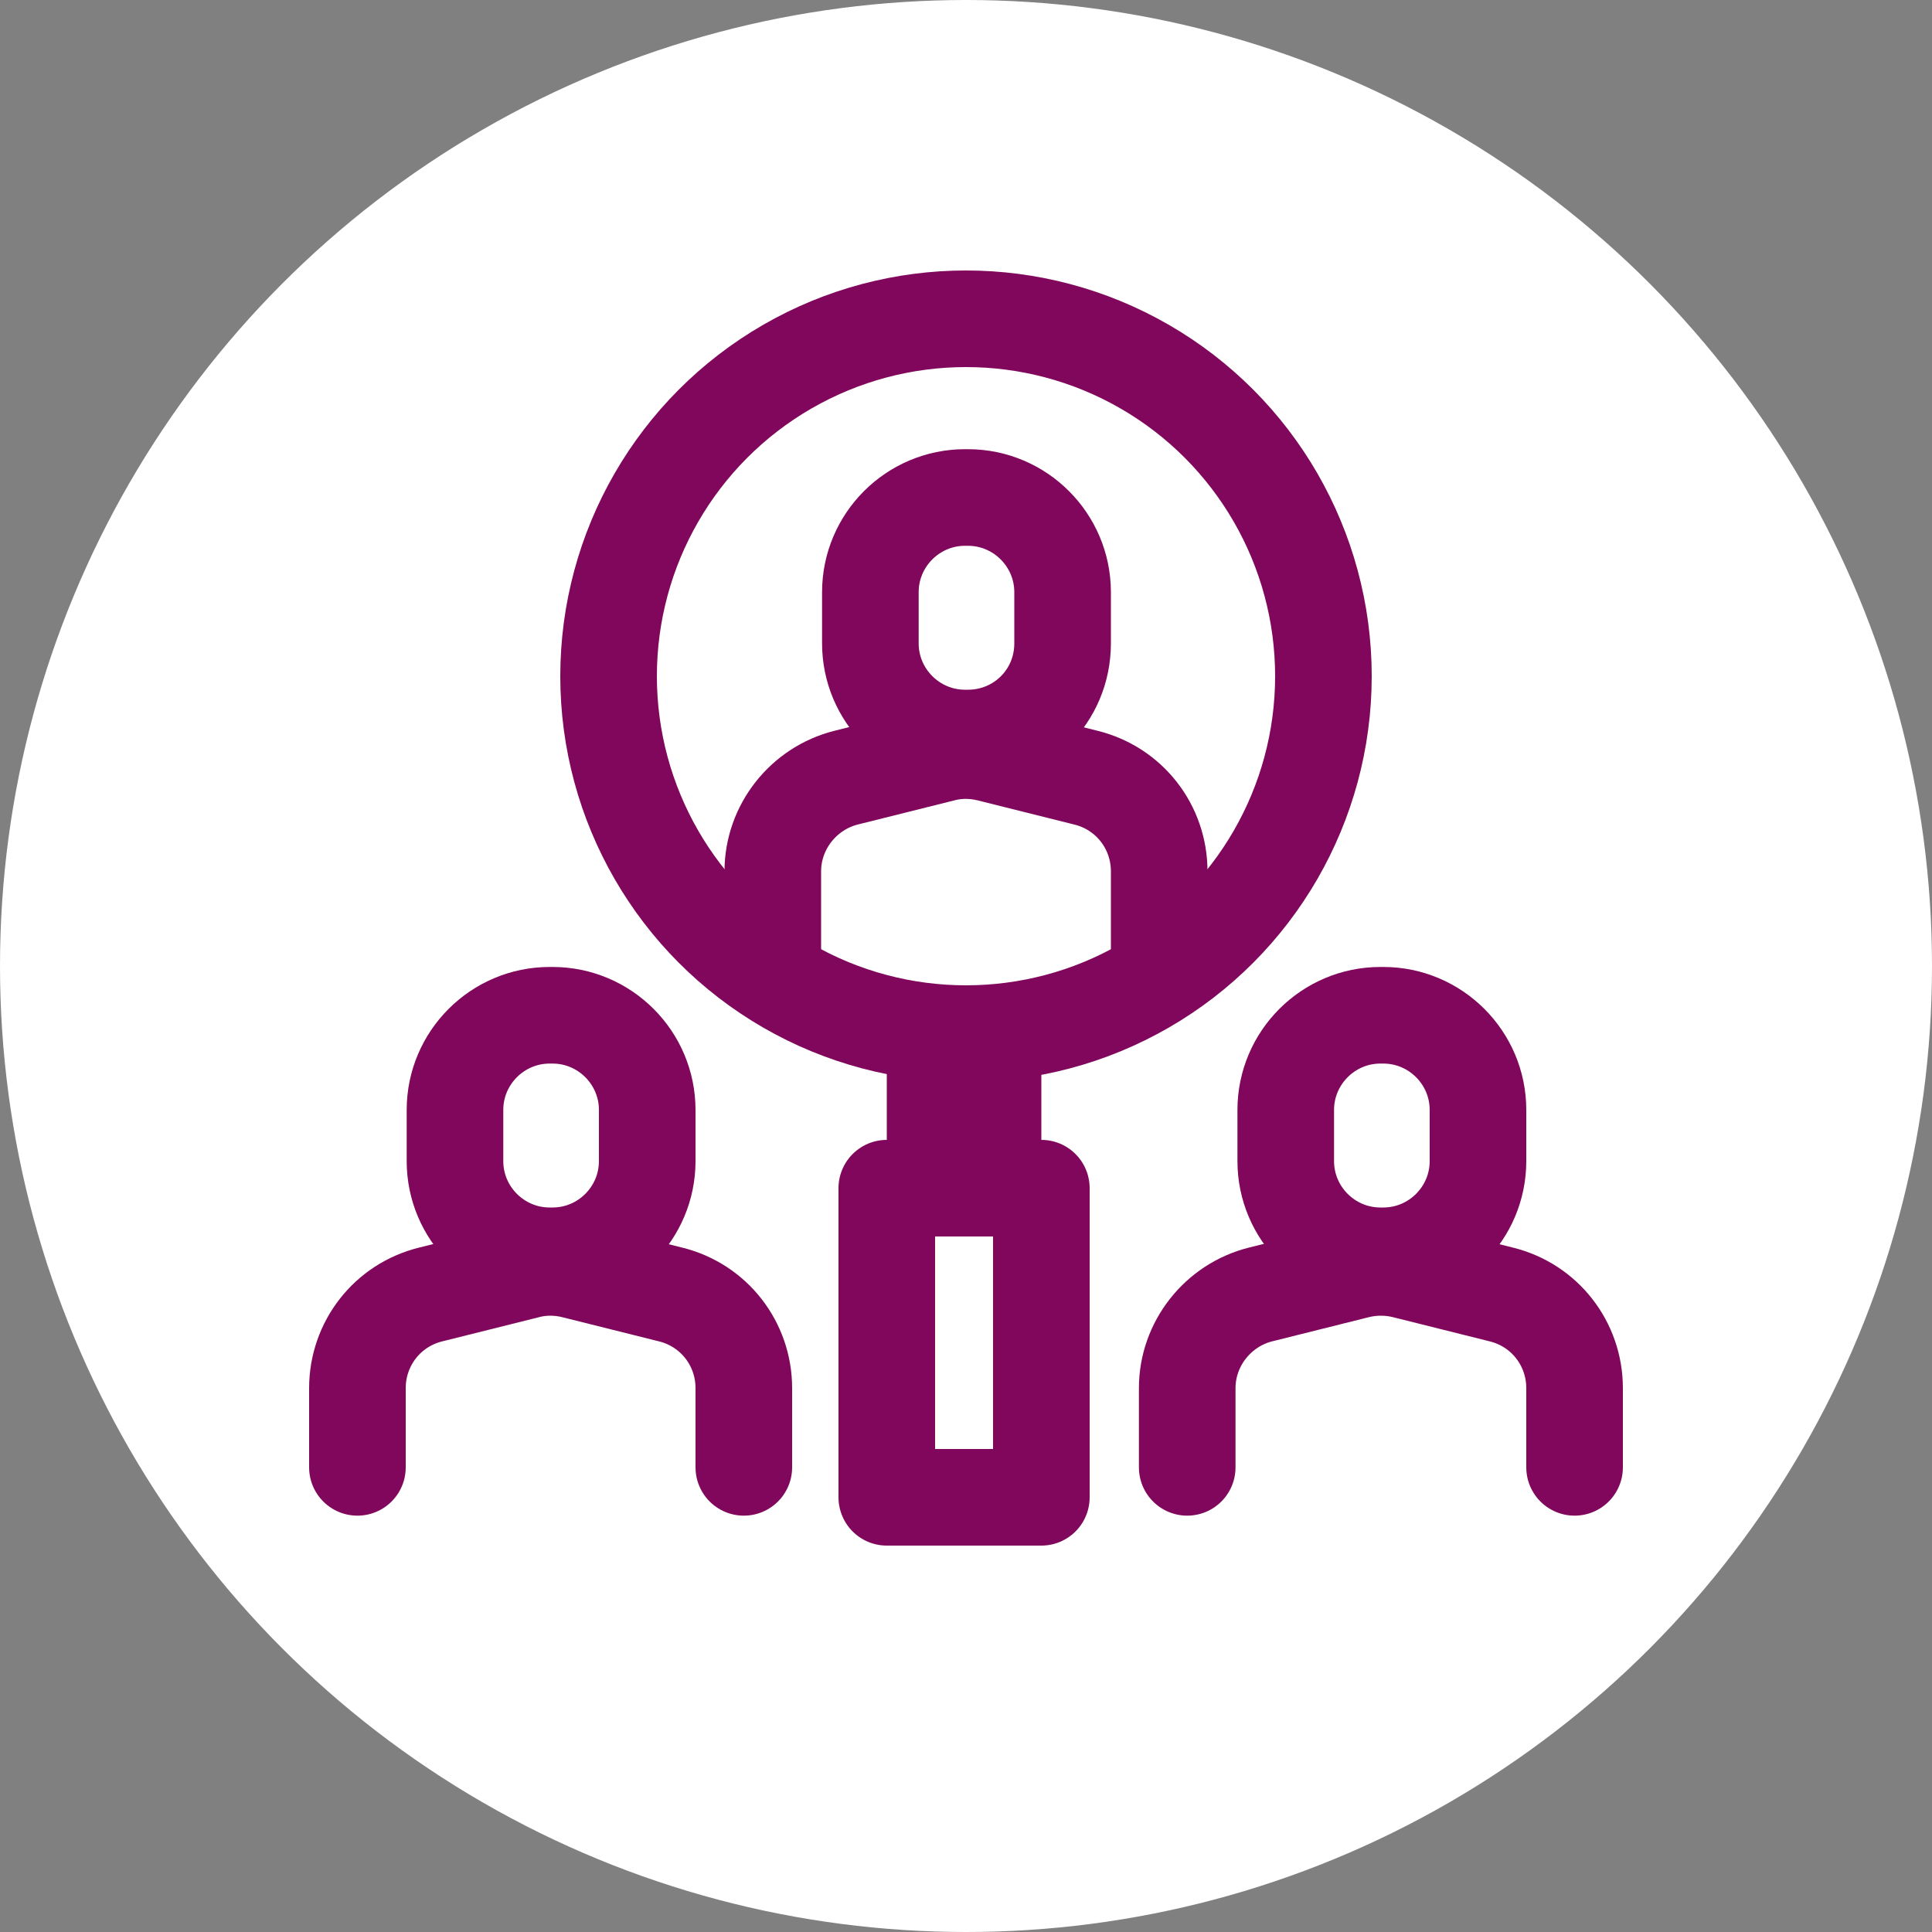
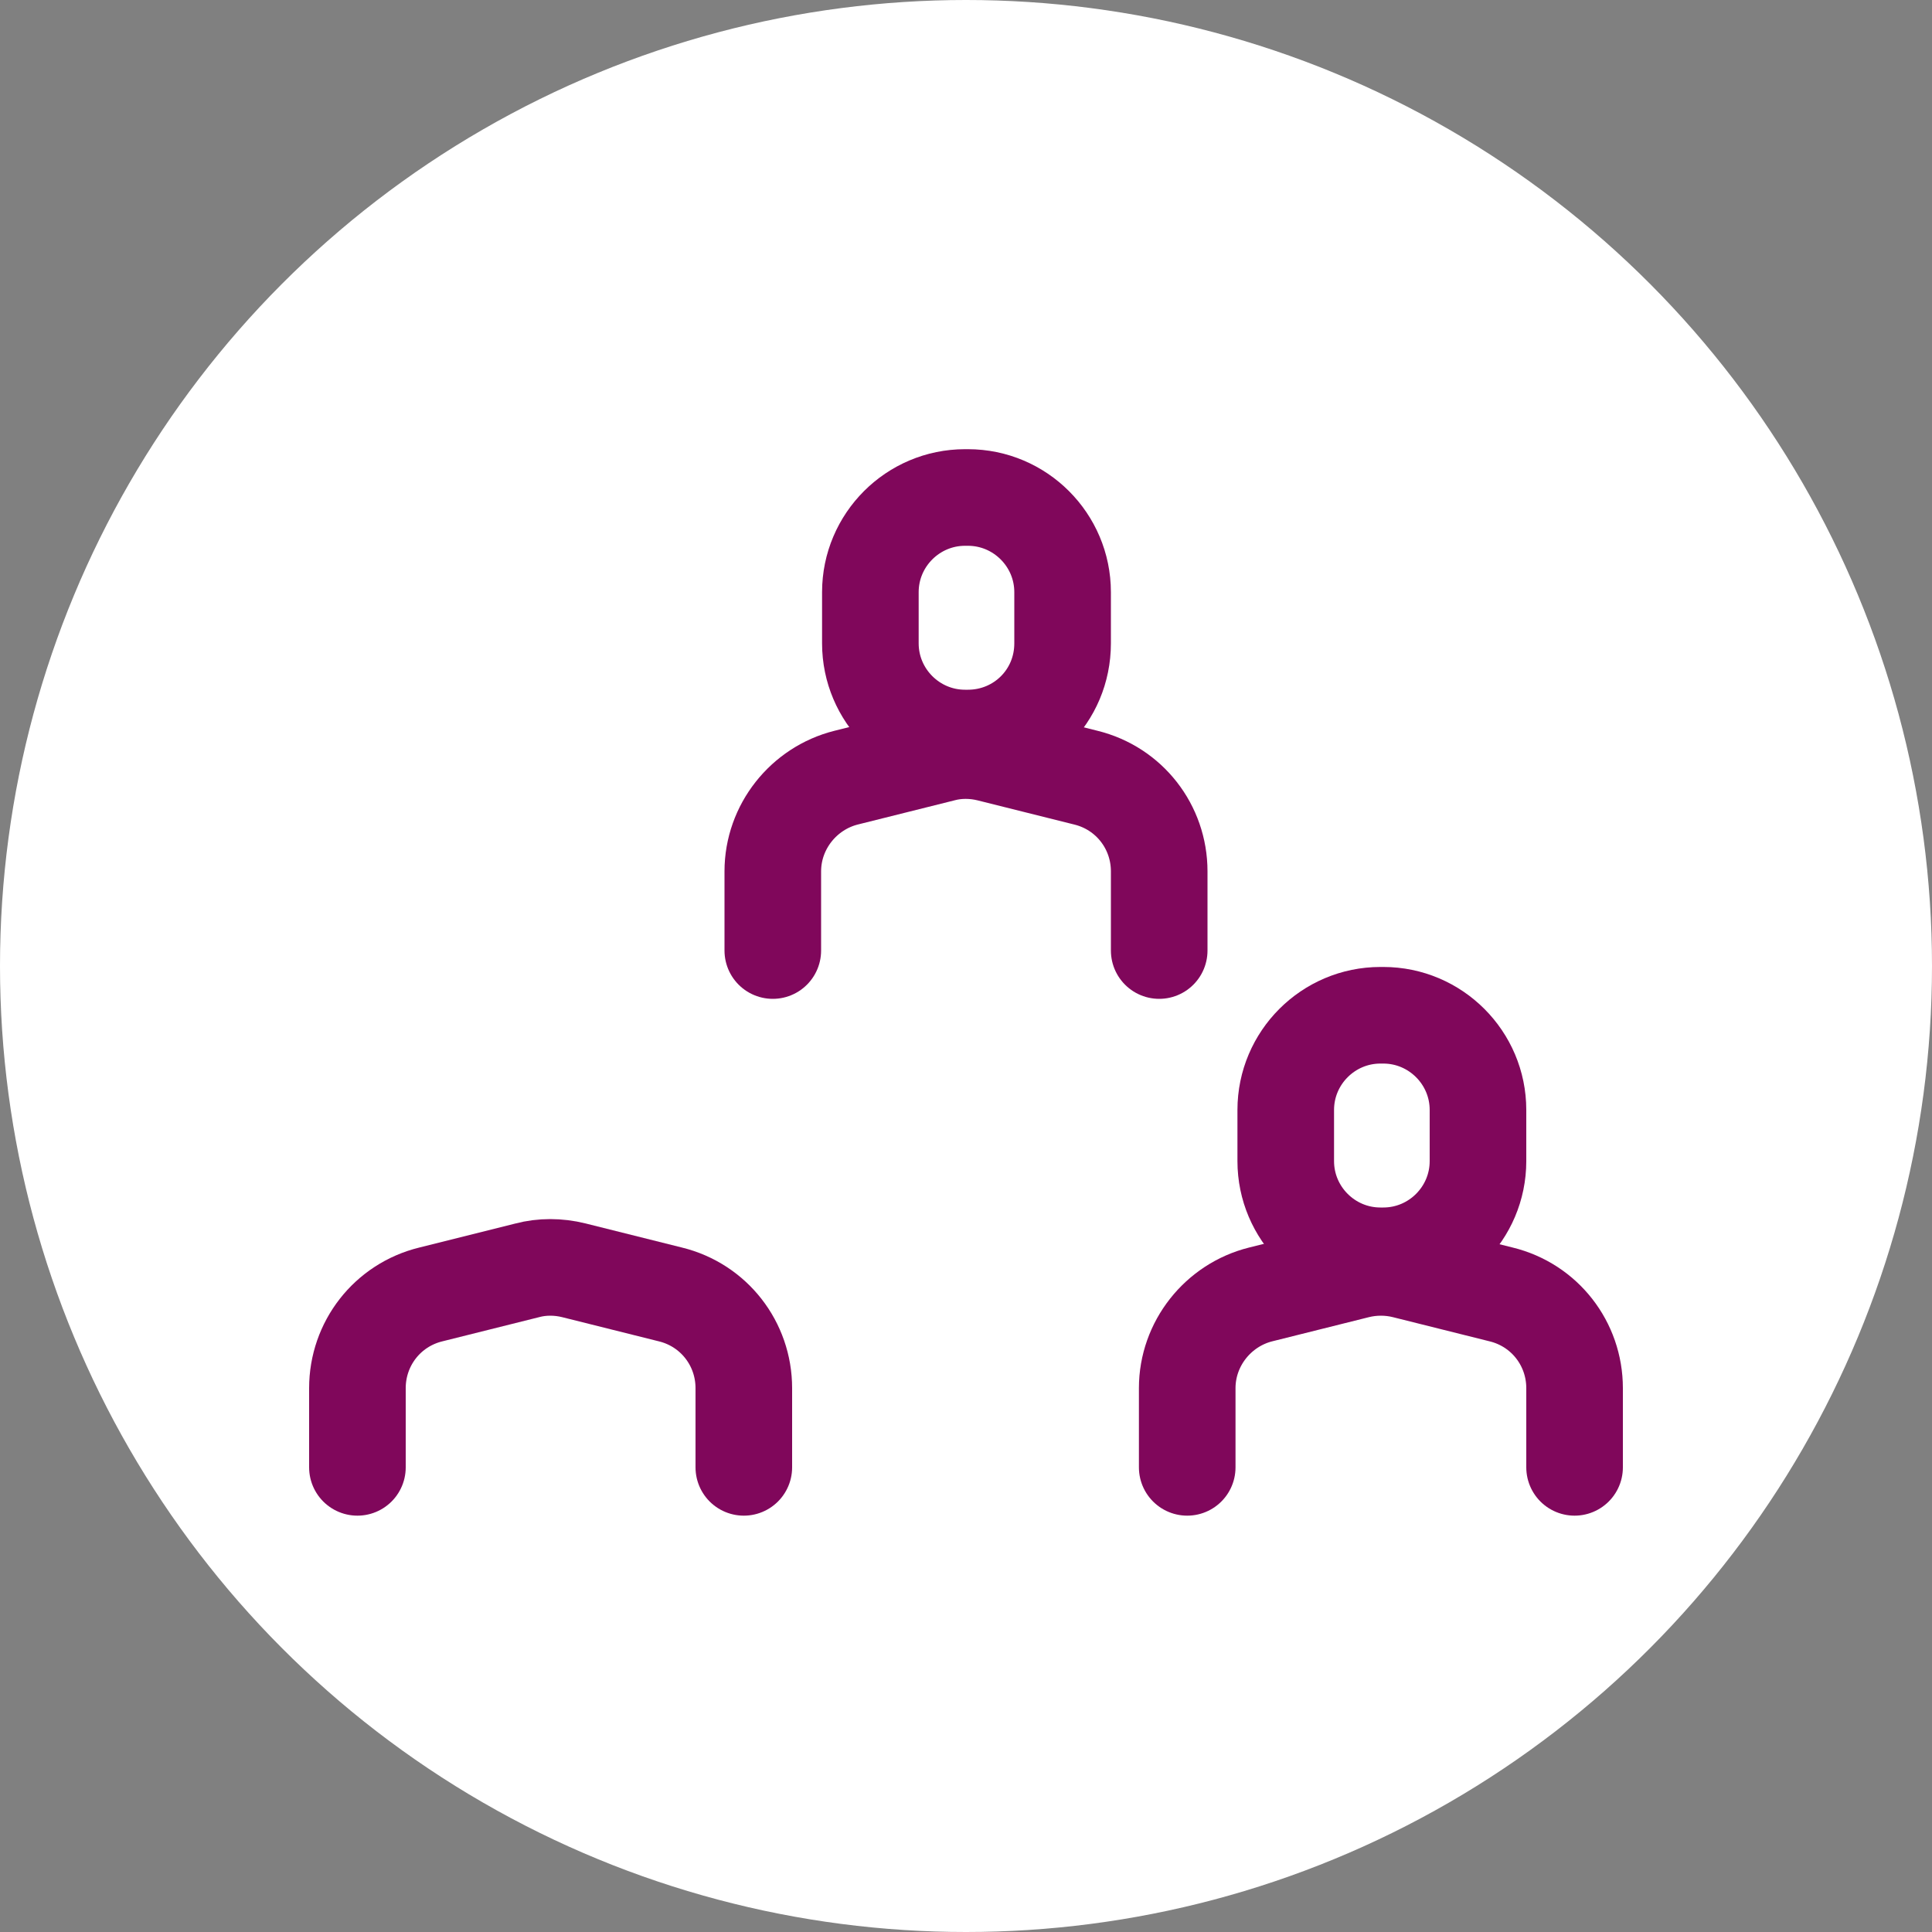
<svg xmlns="http://www.w3.org/2000/svg" version="1.1" id="Layout" x="0px" y="0px" viewBox="0 0 200 200" style="enable-background:new 0 0 200 200;" xml:space="preserve">
  <rect x="0" y="0" width="200" height="200" fill="#808080" stroke="none" />
  <style type="text/css">
	.st0{fill:#FFFFFF;}
	.st1{fill:none;stroke:#80075B;stroke-width:10;stroke-linecap:round;stroke-linejoin:round;stroke-miterlimit:13.333;}
	.st2{fill:#80075B;}
</style>
  <g>
    <circle class="st0" cx="100" cy="100" r="100" />
    <g>
      <g>
        <g>
-           <circle class="st1" cx="100" cy="70" r="37" />
-           <rect x="91.8" y="123" class="st1" width="16" height="32" />
-           <rect x="91.8" y="103.6" class="st2" width="16" height="20" />
-         </g>
+           </g>
        <g>
          <path class="st1" d="M100.2,76.4h-0.3c-5.4,0-9.8-4.4-9.8-9.8v-5.3c0-5.4,4.4-9.8,9.8-9.8h0.3c5.4,0,9.8,4.4,9.8,9.8v5.3      C110,72.1,105.6,76.4,100.2,76.4z" />
          <path class="st1" d="M120,98.4v-8.2c0-4.6-3.1-8.6-7.6-9.7l-10-2.5c-1.6-0.4-3.3-0.4-4.8,0l-10,2.5c-4.4,1.1-7.6,5.1-7.6,9.7      v8.2" />
        </g>
      </g>
      <g>
-         <path class="st1" d="M57.2,130h-0.3c-5.4,0-9.8-4.4-9.8-9.8v-5.3c0-5.4,4.4-9.8,9.8-9.8h0.3c5.4,0,9.8,4.4,9.8,9.8v5.3     C67,125.6,62.6,130,57.2,130z" />
        <path class="st1" d="M77,151.9v-8.2c0-4.6-3.1-8.6-7.6-9.7l-10-2.5c-1.6-0.4-3.3-0.4-4.8,0l-10,2.5c-4.5,1.1-7.6,5.1-7.6,9.7v8.2     " />
      </g>
      <g>
        <path class="st1" d="M143.2,130h-0.3c-5.4,0-9.8-4.4-9.8-9.8v-5.3c0-5.4,4.4-9.8,9.8-9.8h0.3c5.4,0,9.8,4.4,9.8,9.8v5.3     C153,125.6,148.6,130,143.2,130z" />
        <path class="st1" d="M163,151.9v-8.2c0-4.6-3.1-8.6-7.6-9.7l-10-2.5c-1.6-0.4-3.3-0.4-4.9,0l-10,2.5c-4.4,1.1-7.6,5.1-7.6,9.7     v8.2" />
      </g>
    </g>
  </g>
</svg>